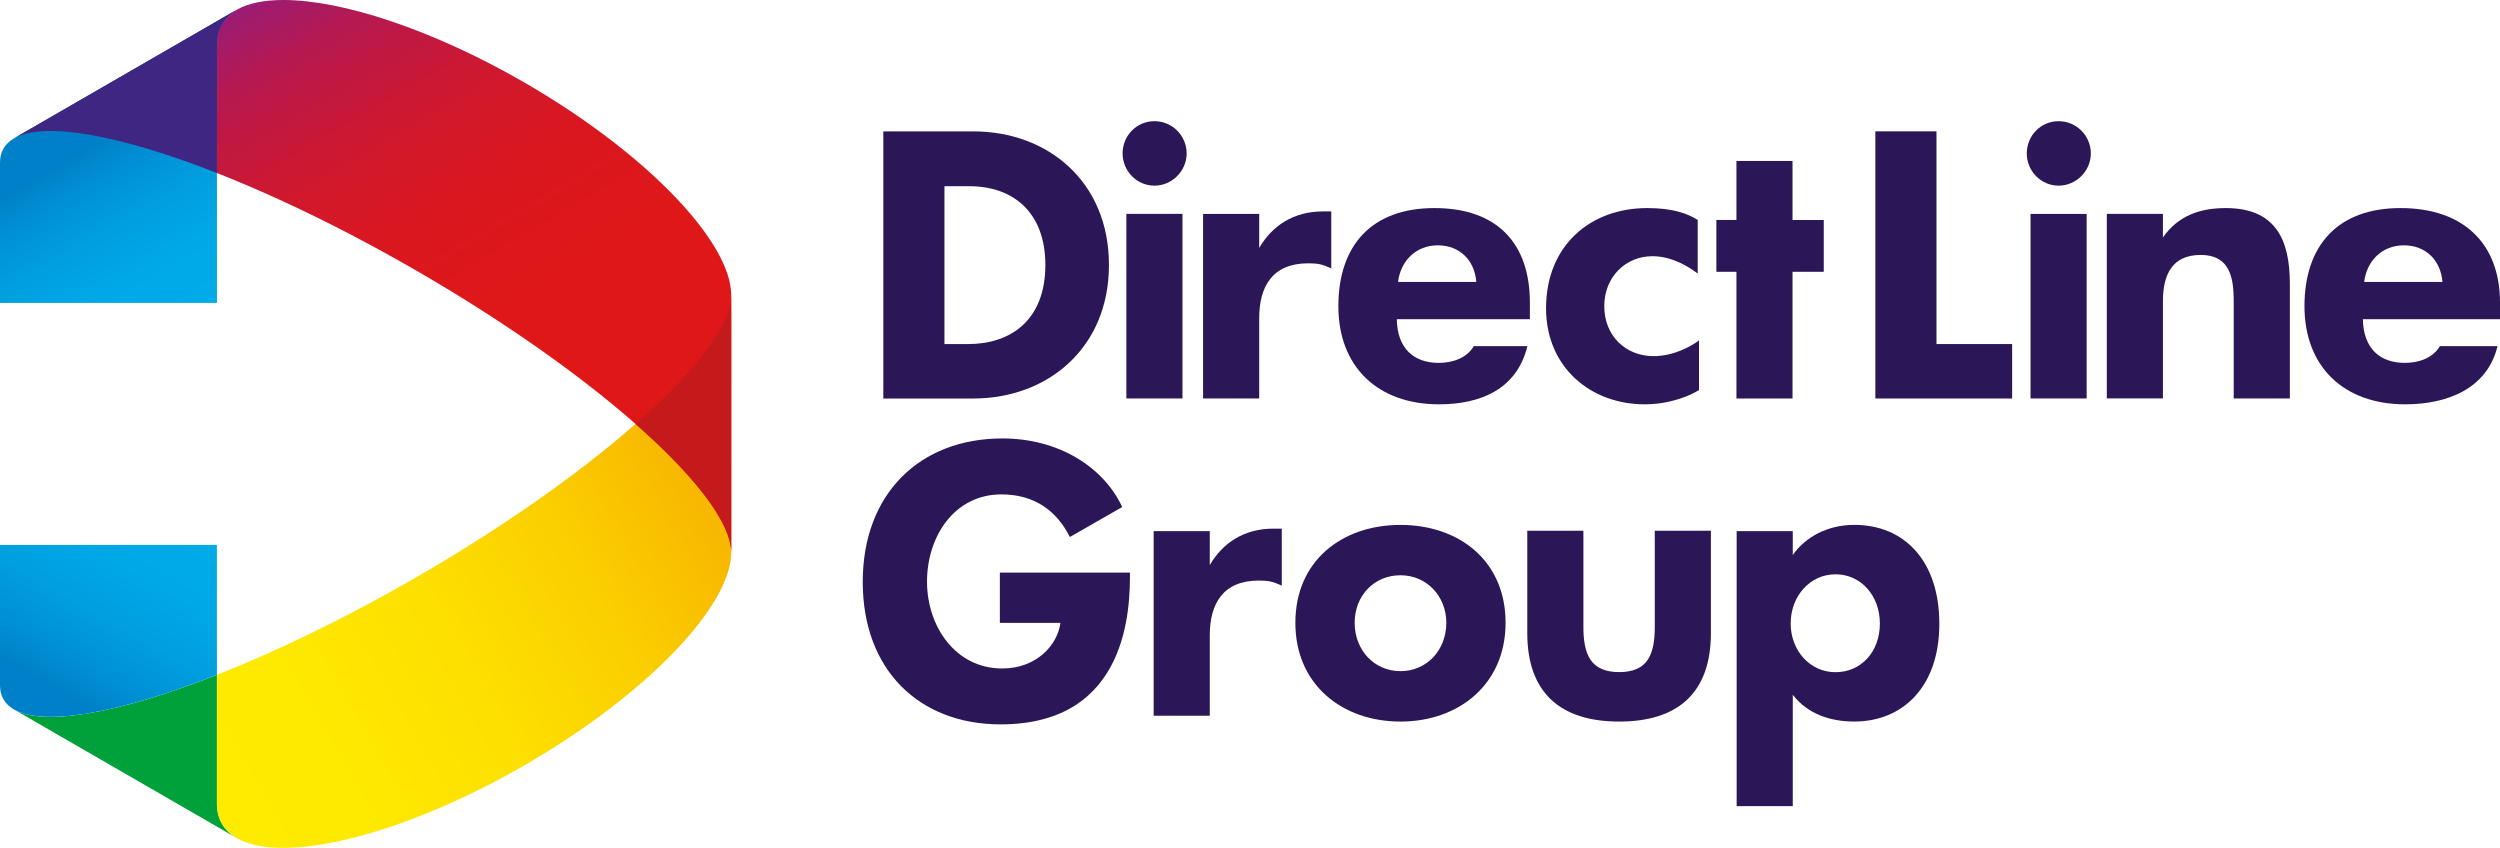
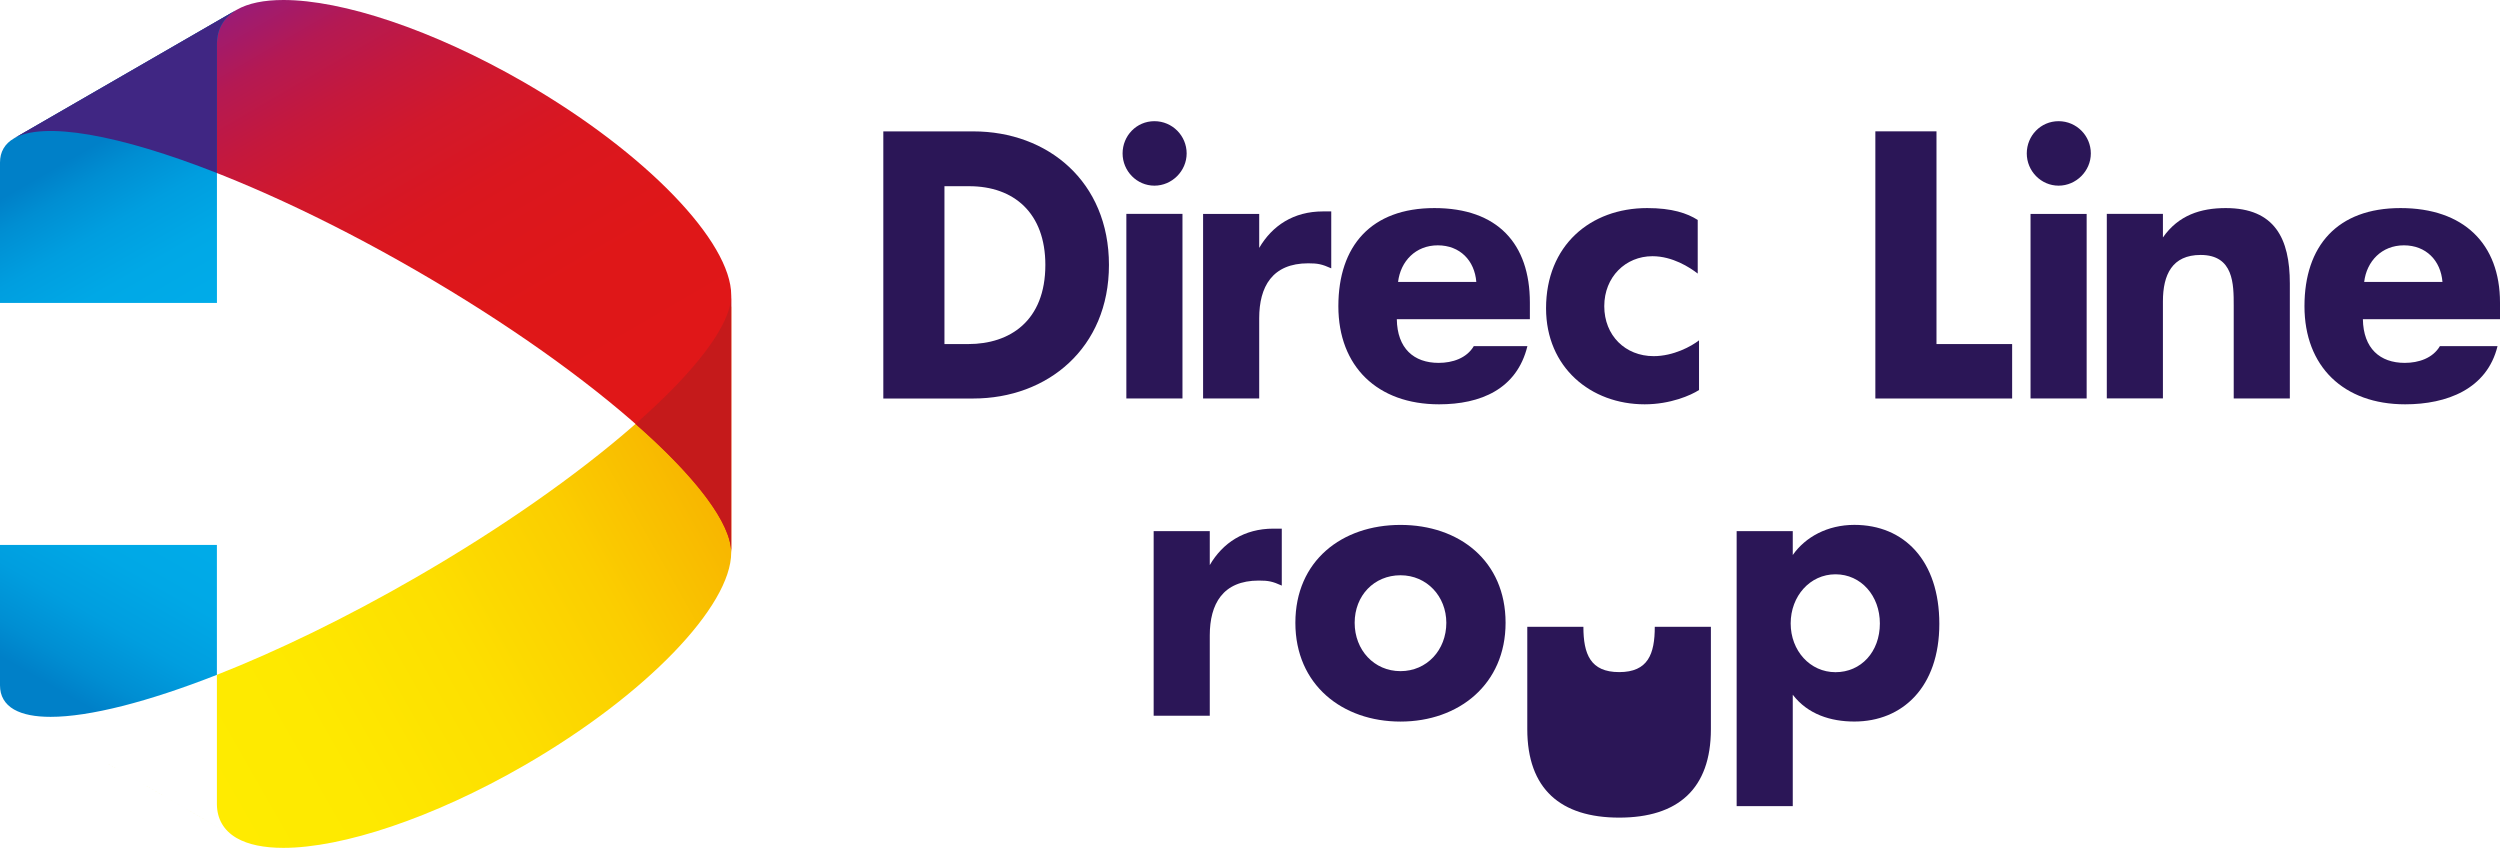
<svg xmlns="http://www.w3.org/2000/svg" id="Layer_2" viewBox="0 0 597.86 202.76">
  <defs>
    <style>.cls-1{fill:none;}.cls-2{fill:url(#linear-gradient-4);}.cls-3{fill:url(#linear-gradient-3);}.cls-4{fill:url(#linear-gradient-2);}.cls-5{fill:#2b1657;}.cls-6{fill:url(#linear-gradient);}.cls-7{clip-path:url(#clippath-1);}.cls-8{clip-path:url(#clippath-3);}.cls-9{clip-path:url(#clippath-4);}.cls-10{clip-path:url(#clippath-2);}.cls-11{clip-path:url(#clippath-5);}.cls-12{fill:#00a13a;}.cls-13{fill:#402683;}.cls-14{fill:#c51a1b;}.cls-15{clip-path:url(#clippath);}</style>
    <clipPath id="clippath">
-       <rect class="cls-1" y="0" width="597.86" height="202.76" />
-     </clipPath>
+       </clipPath>
    <clipPath id="clippath-1">
      <path class="cls-1" d="M174.5,73.32c-3.6,14.38-34,41.09-75.04,64.78-16.8,9.7-33.16,17.6-47.59,23.28v30.98c.02,1.71.41,3.27,1.2,4.63.78,1.36,1.93,2.47,3.39,3.34l-40.54-23.4,40.69,23.49c2.73,1.58,6.54,2.34,11.16,2.34,14.04,0,35.63-7.04,57.63-19.73,29.24-16.88,49.46-38.15,49.46-50.88v-58.83s-.36,0-.36,0Z" />
    </clipPath>
    <linearGradient id="linear-gradient" x1="-1074.91" y1="798.22" x2="-1073.91" y2="798.22" gradientTransform="translate(-203441.11 -151081.48) rotate(-180) scale(189.45 -189.45)" gradientUnits="userSpaceOnUse">
      <stop offset="0" stop-color="#f7a600" />
      <stop offset=".06" stop-color="#f7a600" />
      <stop offset=".17" stop-color="#f8b700" />
      <stop offset=".34" stop-color="#fbce00" />
      <stop offset=".53" stop-color="#fddf00" />
      <stop offset=".74" stop-color="#fee900" />
      <stop offset="1" stop-color="#ffed00" />
    </linearGradient>
    <clipPath id="clippath-2">
      <path class="cls-1" d="M3.41,169.7h0s0,0,0,0M3.36,169.68h0s0,0,0,0M3.37,169.68h0s0,0,0,0M0,130.32v33.57c0,1.26.27,2.38.84,3.36.57.98,1.41,1.79,2.51,2.42h.02s0,.01,0,.01h.01s.02.02.02.02h.01s0,0,0,0l11.93,6.89-11.93-6.89c2.07,1.17,5.01,1.73,8.69,1.73,9.28,0,23.27-3.57,39.77-10.05v-31.06H0Z" />
    </clipPath>
    <linearGradient id="linear-gradient-2" x1="-1074.91" y1="798.25" x2="-1073.91" y2="798.25" gradientTransform="translate(62713.22 46725.3) scale(58.34 -58.34)" gradientUnits="userSpaceOnUse">
      <stop offset="0" stop-color="#0080c8" />
      <stop offset=".12" stop-color="#0080c8" />
      <stop offset=".25" stop-color="#008ed2" />
      <stop offset=".46" stop-color="#009edf" />
      <stop offset=".7" stop-color="#00a8e6" />
      <stop offset=".99" stop-color="#00ace9" />
      <stop offset="1" stop-color="#00ace9" />
    </linearGradient>
    <clipPath id="clippath-3">
      <path class="cls-1" d="M56.61,2.34L3.45,33.04c11.84-6.63,52.4,6.44,96.02,31.62,43.78,25.27,75.44,53.98,75.4,67.49v-61.54c0-12.73-20.23-33.99-49.46-50.88C103.42,7.04,81.82,0,67.78,0c-4.63,0-8.43.76-11.17,2.34" />
    </clipPath>
    <linearGradient id="linear-gradient-3" x1="-1074.91" y1="798.27" x2="-1073.91" y2="798.27" gradientTransform="translate(-136850.38 184390.78) rotate(90) scale(171.55 -171.55)" gradientUnits="userSpaceOnUse">
      <stop offset="0" stop-color="#941c80" />
      <stop offset=".04" stop-color="#a01b6e" />
      <stop offset=".11" stop-color="#b41953" />
      <stop offset=".2" stop-color="#c4183d" />
      <stop offset=".29" stop-color="#d1182c" />
      <stop offset=".41" stop-color="#da171f" />
      <stop offset=".58" stop-color="#df1718" />
      <stop offset="1" stop-color="#e11717" />
    </linearGradient>
    <clipPath id="clippath-4">
      <path class="cls-1" d="M56.31,2.52L3.35,33.09c-1.1.63-1.94,1.44-2.51,2.42-.57.98-.84,2.11-.84,3.36v33.57h51.88V10.4c.03-1.71.41-3.27,1.2-4.64.76-1.31,1.85-2.39,3.24-3.25h0Z" />
    </clipPath>
    <linearGradient id="linear-gradient-4" x1="-1074.91" y1="798.32" x2="-1073.91" y2="798.32" gradientTransform="translate(-46546.13 62732.05) rotate(90) scale(58.34 -58.34)" gradientUnits="userSpaceOnUse">
      <stop offset="0" stop-color="#0080c8" />
      <stop offset=".18" stop-color="#0080c8" />
      <stop offset=".3" stop-color="#008ed2" />
      <stop offset=".5" stop-color="#009edf" />
      <stop offset=".72" stop-color="#00a8e6" />
      <stop offset="1" stop-color="#00ace9" />
    </linearGradient>
    <clipPath id="clippath-5">
      <rect class="cls-1" y="0" width="597.86" height="202.76" />
    </clipPath>
  </defs>
  <g id="Layer_1-2">
    <g class="cls-15">
      <path class="cls-12" d="M51.88,161.38v30.98c.02,1.71.41,3.27,1.2,4.63.78,1.36,1.93,2.47,3.39,3.34L3.35,169.67l-.2-.12c7.08,4.34,25.39,1.01,48.73-8.17" />
    </g>
    <g class="cls-7">
      <rect class="cls-6" x="-5.79" y="42.26" width="202.36" height="191.57" transform="translate(-56.24 66.19) rotate(-30)" />
    </g>
    <g class="cls-10">
      <rect class="cls-4" x="-7.07" y="119.42" width="66.01" height="68.06" transform="translate(-119.93 99.19) rotate(-60)" />
    </g>
    <g class="cls-8">
      <rect class="cls-3" x="-18.1" y="-34.01" width="214.56" height="200.18" transform="translate(-21.09 53.44) rotate(-30)" />
    </g>
    <g class="cls-9">
      <rect class="cls-2" x="-13.71" y="-6.88" width="83.73" height="88.71" transform="translate(-14.97 19.1) rotate(-30)" />
    </g>
    <g class="cls-11">
      <path class="cls-13" d="M51.88,41.38V10.4c.02-1.71.41-3.27,1.2-4.63.78-1.36,1.93-2.47,3.39-3.34L3.35,33.09l-.2.12c7.08-4.34,25.39-1.01,48.73,8.17" />
      <path class="cls-14" d="M174.86,132.03v-61.42c.03,7.02-8.52,18.15-22.88,30.77,14.28,12.54,22.81,23.62,22.88,30.65" />
-       <path class="cls-5" d="M270.22,136.95c0,7.82-.03,36.28-30.93,36.28-19.43,0-32.97-12.96-32.97-34.07s13.66-34.31,33.41-34.31c13.29,0,24.11,6.7,28.64,16.4l-12.52,7.17c-3.15-6.29-8.5-10.19-16.36-10.19-11.33,0-17.8,10.15-17.8,20.85s6.78,20.78,17.97,20.78c8.34,0,13.28-5.73,13.93-10.91h-14.48v-12.01h31.1Z" />
      <path class="cls-5" d="M265.2,63.36c0-19.93-14.62-31.94-32.44-31.94h-21.52v63.88h21.52c17.72,0,32.44-12.02,32.44-31.94M249.99,63.36c0,13.41-8.51,18.92-18.42,18.92h-5.71v-37.75h5.91c10.71,0,18.22,6.41,18.22,18.83" />
      <path class="cls-5" d="M283.78,36.69c0-4.21-3.41-7.71-7.71-7.71s-7.61,3.5-7.61,7.71,3.4,7.71,7.61,7.71,7.71-3.51,7.71-7.71M282.78,51.15h-13.42v44.14h13.42v-44.14Z" />
      <path class="cls-5" d="M301.14,59.27c3.11-5.31,8.21-8.71,15.22-8.71h2v13.61c-2.21-.99-3.2-1.2-5.51-1.2-8.61,0-11.72,5.61-11.72,13.12v19.2h-13.42v-44.13h13.42v8.11Z" />
      <path class="cls-5" d="M365.86,76.33v-3.97c0-14.05-7.7-22.6-22.83-22.6s-22.97,9.05-22.97,23.47,9.35,23.46,24.08,23.46c9.91,0,18.62-3.6,21.13-13.92h-12.82c-1.7,2.9-5.1,4.01-8.41,4.01-5.91,0-9.9-3.44-10-10.45h31.83ZM353.05,67.42h-18.71c.59-4.94,4.19-8.75,9.5-8.75s8.81,3.65,9.21,8.75" />
      <path class="cls-5" d="M406.01,65.43c-1.93-1.5-6.05-4.16-10.84-4.16-6.41,0-11.52,4.95-11.52,11.95s5.01,11.95,11.82,11.95c4.72,0,9.02-2.35,10.84-3.78v11.88c-1.93,1.26-6.86,3.42-12.99,3.42-12.92,0-23.59-8.84-23.59-22.96,0-15.02,10.58-23.97,24.19-23.97,5.95,0,9.57,1.24,12.08,2.84v12.83Z" />
      <path class="cls-5" d="M289.31,135.13c3.1-5.31,8.21-8.71,15.22-8.71h2v13.62c-2.21-1-3.2-1.2-5.5-1.2-8.61,0-11.72,5.6-11.72,13.12v19.2h-13.42v-44.14h13.42v8.11Z" />
      <path class="cls-5" d="M360.05,148.94c0-14.82-11.11-23.41-25.13-23.41s-25.14,8.59-25.14,23.41,11.22,23.62,25.14,23.62,25.13-8.9,25.13-23.62M345.88,148.94c0,6.51-4.65,11.56-10.96,11.56s-10.96-5.05-10.96-11.56,4.65-11.37,10.96-11.37,10.96,5.06,10.96,11.37" />
-       <path class="cls-5" d="M378.66,126.92v22.97c0,6.51,1.65,10.84,8.56,10.84s8.51-4.33,8.51-10.84v-22.97h13.42v24.48c0,14.32-7.92,21.16-21.93,21.16s-21.98-6.84-21.98-21.16v-24.48h13.42Z" />
+       <path class="cls-5" d="M378.66,126.92v22.97c0,6.51,1.65,10.84,8.56,10.84s8.51-4.33,8.51-10.84h13.42v24.48c0,14.32-7.92,21.16-21.93,21.16s-21.98-6.84-21.98-21.16v-24.48h13.42Z" />
      <path class="cls-5" d="M463.78,149.19c0-15.12-8.41-23.67-20.33-23.67-6.41,0-11.71,2.9-14.72,7.21v-5.71h-13.42v65.76h13.42v-26.64c3.61,4.71,9.11,6.41,14.72,6.41,11.52,0,20.33-8.24,20.33-23.36M449.56,149.09c0,6.81-4.51,11.66-10.61,11.66s-10.72-5.15-10.72-11.66,4.6-11.75,10.72-11.75,10.61,5.15,10.61,11.75" />
      <polygon class="cls-5" points="463.1 82.28 481.19 82.28 481.19 95.3 448.48 95.3 448.48 31.41 463.1 31.41 463.1 82.28" />
      <path class="cls-5" d="M500.01,36.69c0-4.21-3.41-7.71-7.71-7.71s-7.61,3.5-7.61,7.71,3.4,7.71,7.61,7.71,7.71-3.51,7.71-7.71M499.01,51.16h-13.42v44.13h13.42v-44.13Z" />
      <path class="cls-5" d="M517.26,56.77c3.71-5.31,9.02-7.01,15.02-7.01,11.72,0,15.32,7.31,15.32,18.02v27.51h-13.42v-22.21c0-5.11,0-12.11-7.91-12.11-6.81,0-9.02,4.71-9.02,11.11v23.2h-13.42v-44.13h13.42v5.61Z" />
      <path class="cls-5" d="M597.86,76.33v-3.97c0-14.05-8.67-22.6-23.79-22.6s-22.97,9.05-22.97,23.47,9.35,23.46,24.08,23.46c9.91,0,19.58-3.6,22.09-13.92h-13.78c-1.7,2.9-5.1,4.01-8.41,4.01-5.91,0-9.9-3.44-10.01-10.45h32.79ZM584.09,67.42h-18.71c.59-4.94,4.19-8.75,9.5-8.75s8.81,3.65,9.22,8.75" />
-       <polygon class="cls-5" points="428.67 95.3 415.26 95.3 415.26 65 410.46 65 410.46 52.6 415.26 52.6 415.26 38.49 428.67 38.49 428.67 52.61 436.14 52.61 436.14 65 428.67 65 428.67 95.3" />
    </g>
  </g>
</svg>